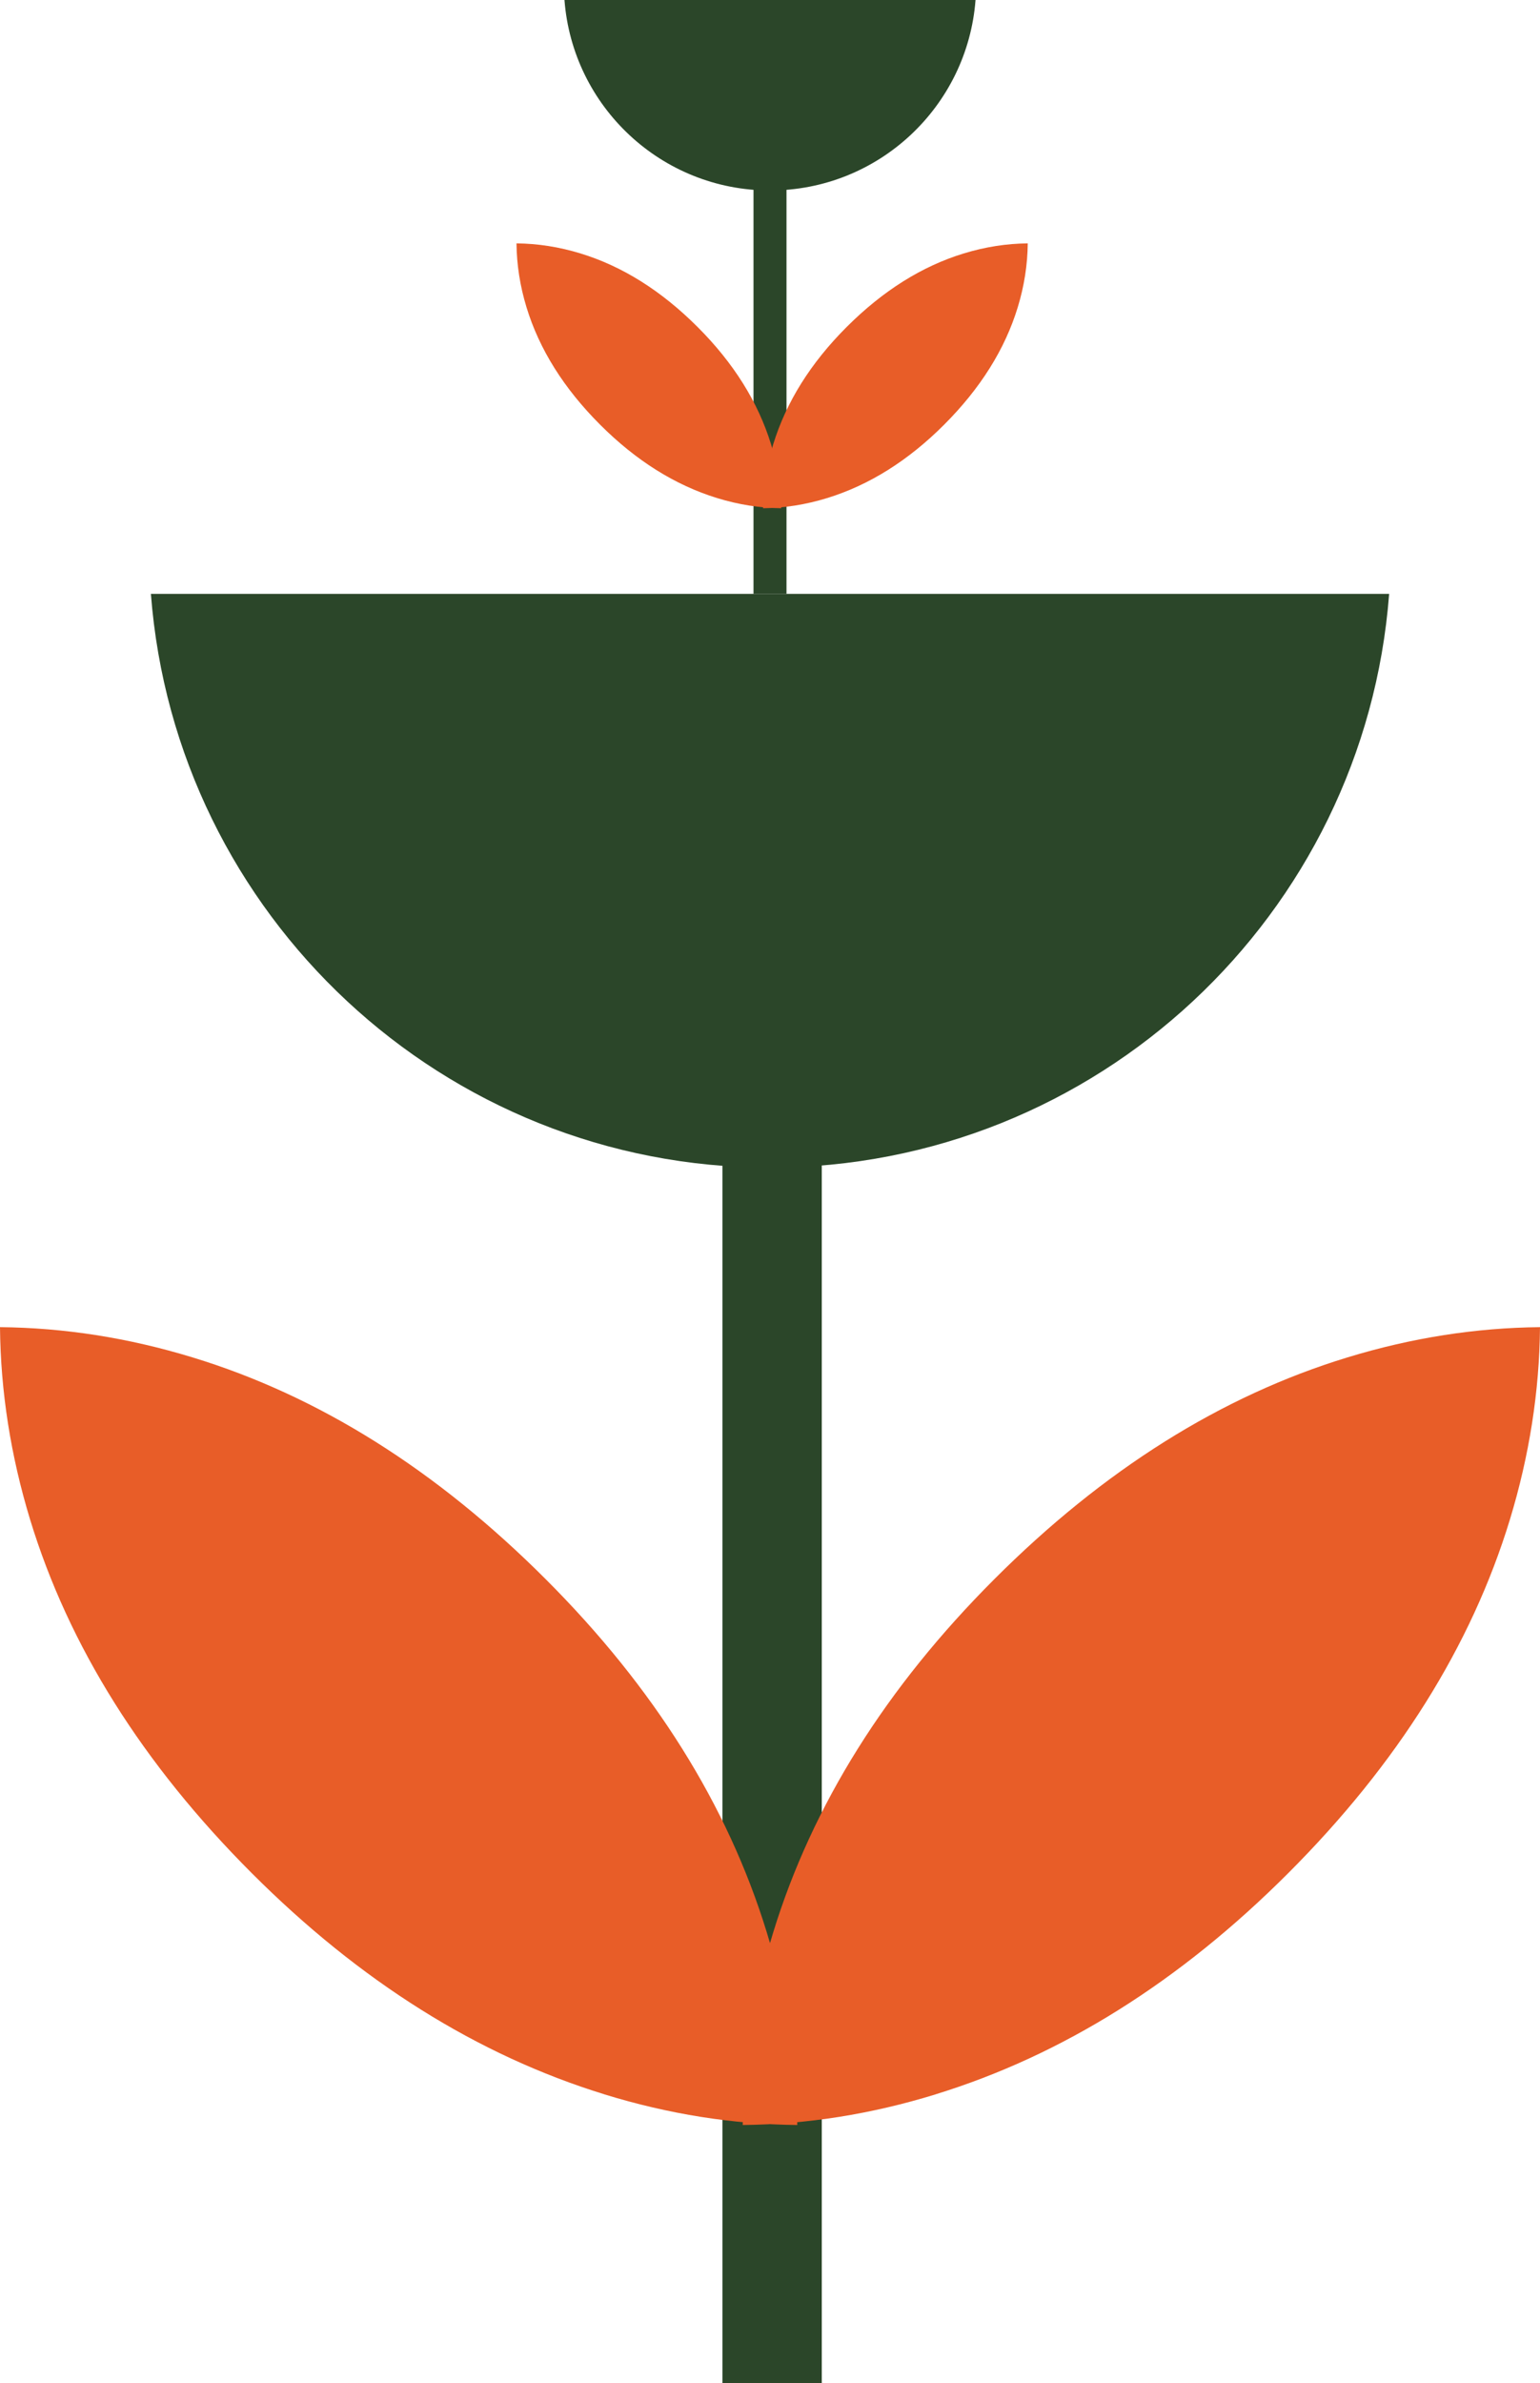
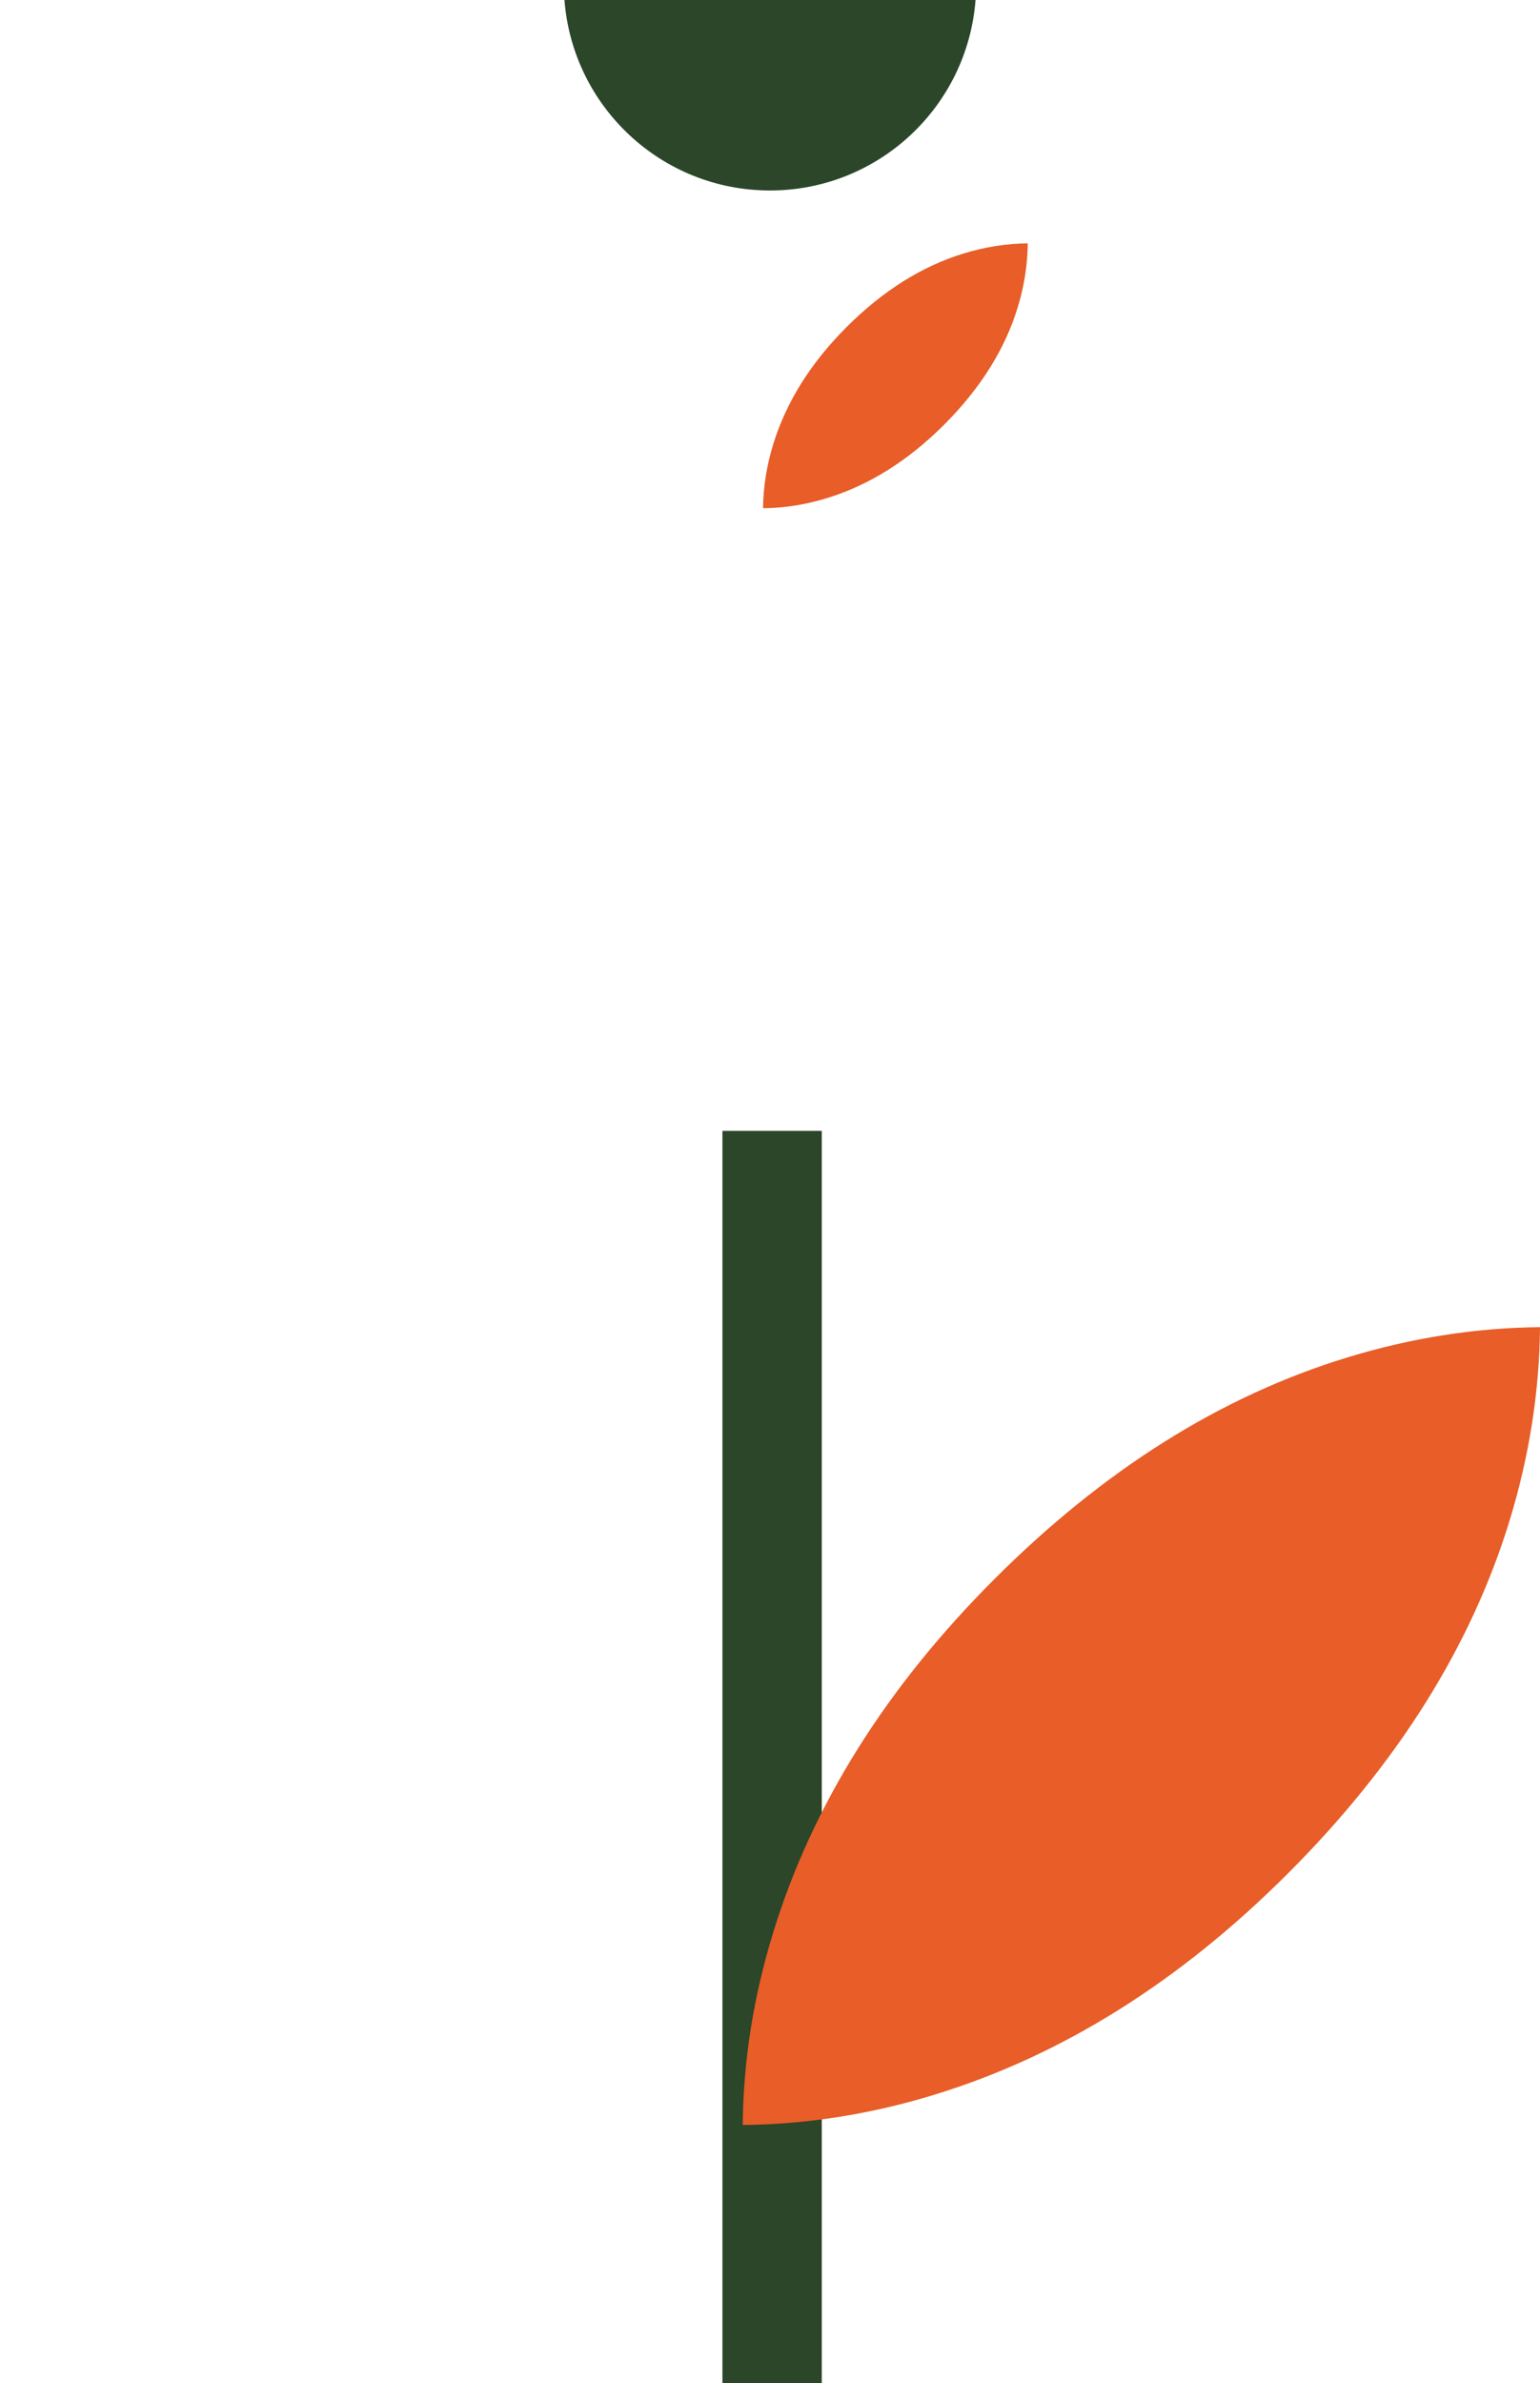
<svg xmlns="http://www.w3.org/2000/svg" id="Capa_1" data-name="Capa 1" viewBox="0 0 362.69 560.86">
  <defs>
    <style>      .cls-1 {        clip-path: url(#clippath);      }      .cls-2 {        fill: none;      }      .cls-2, .cls-3, .cls-4 {        stroke-width: 0px;      }      .cls-3 {        fill: #2b4629;      }      .cls-5 {        clip-path: url(#clippath-1);      }      .cls-4 {        fill: #e85d28;      }    </style>
    <clipPath id="clippath">
      <rect class="cls-2" width="362.69" height="560.86" />
    </clipPath>
    <clipPath id="clippath-1">
      <rect class="cls-2" width="362.69" height="560.86" />
    </clipPath>
  </defs>
  <rect class="cls-3" x="170.14" y="266.16" width="23.4" height="294.7" />
  <g class="cls-1">
-     <path class="cls-3" d="M35.54,139.78c5.75,75.53,68.81,135.03,145.81,135.03s140.06-59.5,145.81-135.03H35.54Z" />
    <path class="cls-4" d="M220.35,492.92c29.86-9.2,57.53-26.54,83.01-52.02,25.75-25.75,43.16-53.5,52.23-83.22,4.6-15.11,6.96-30.22,7.1-45.32-15.11.14-30.21,2.5-45.32,7.11-29.73,9.06-57.47,26.47-83.22,52.23-25.48,25.48-42.82,53.14-52.02,83.01-4.68,15.18-7.07,30.32-7.21,45.43,15.11-.14,30.25-2.54,45.43-7.21" />
-     <path class="cls-4" d="M142.34,492.92c-29.86-9.2-57.53-26.54-83.01-52.02-25.75-25.75-43.16-53.5-52.23-83.22C2.5,342.57.14,327.47,0,312.36c15.11.14,30.21,2.5,45.32,7.11,29.73,9.06,57.47,26.47,83.22,52.23,25.48,25.48,42.82,53.14,52.02,83.01,4.68,15.18,7.07,30.32,7.21,45.43-15.11-.14-30.25-2.54-45.43-7.21" />
  </g>
-   <rect class="cls-3" x="177.46" y="41.95" width="7.77" height="97.83" />
  <g class="cls-5">
    <path class="cls-3" d="M132.94,0c1.91,25.07,22.84,44.83,48.4,44.83S227.84,25.07,229.75,0h-96.81Z" />
    <path class="cls-4" d="M194.79,117.23c9.91-3.05,19.1-8.81,27.56-17.27,8.55-8.55,14.33-17.76,17.34-27.63,1.53-5.01,2.31-10.03,2.36-15.05-5.01.05-10.03.83-15.04,2.36-9.87,3.01-19.08,8.79-27.63,17.34-8.46,8.46-14.21,17.64-17.27,27.56-1.55,5.04-2.35,10.07-2.4,15.08,5.01-.05,10.04-.84,15.08-2.39" />
-     <path class="cls-4" d="M168.9,117.23c-9.91-3.05-19.1-8.81-27.56-17.27-8.55-8.55-14.33-17.76-17.34-27.63-1.53-5.01-2.31-10.03-2.36-15.05,5.01.05,10.03.83,15.04,2.36,9.87,3.01,19.08,8.79,27.63,17.34,8.46,8.46,14.21,17.64,17.27,27.56,1.55,5.04,2.35,10.07,2.4,15.08-5.01-.05-10.04-.84-15.08-2.39" />
  </g>
</svg>